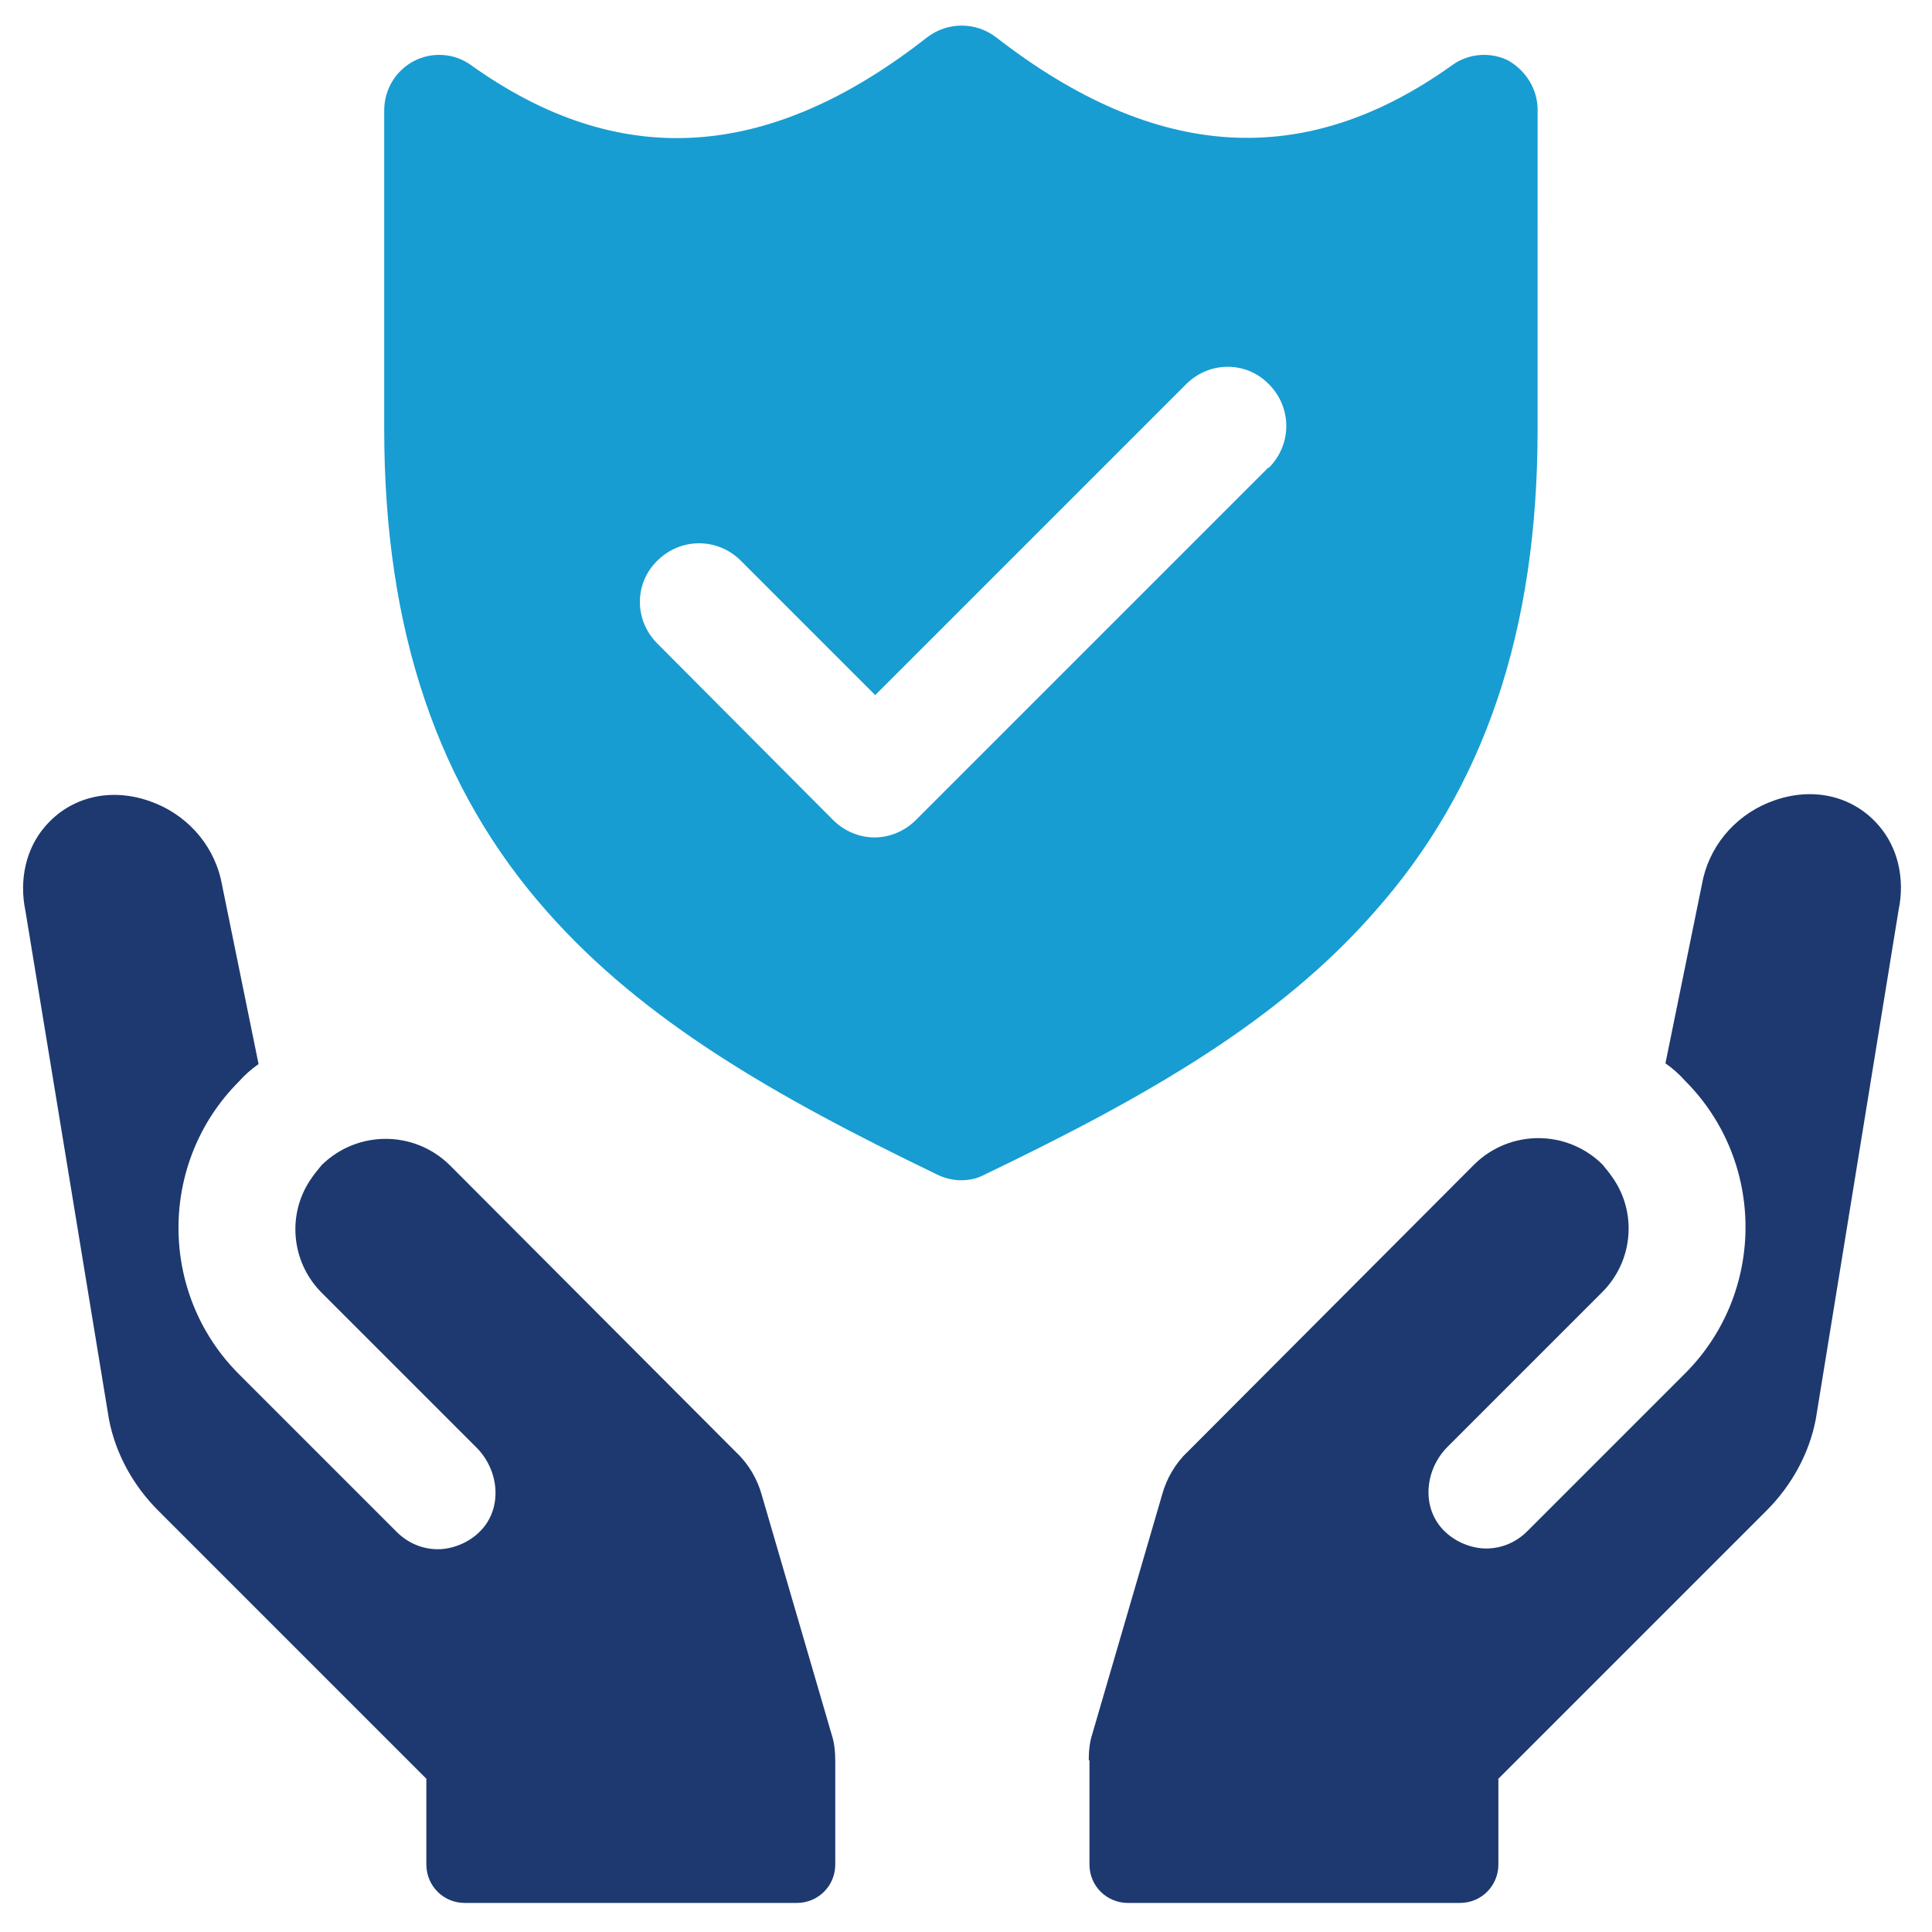
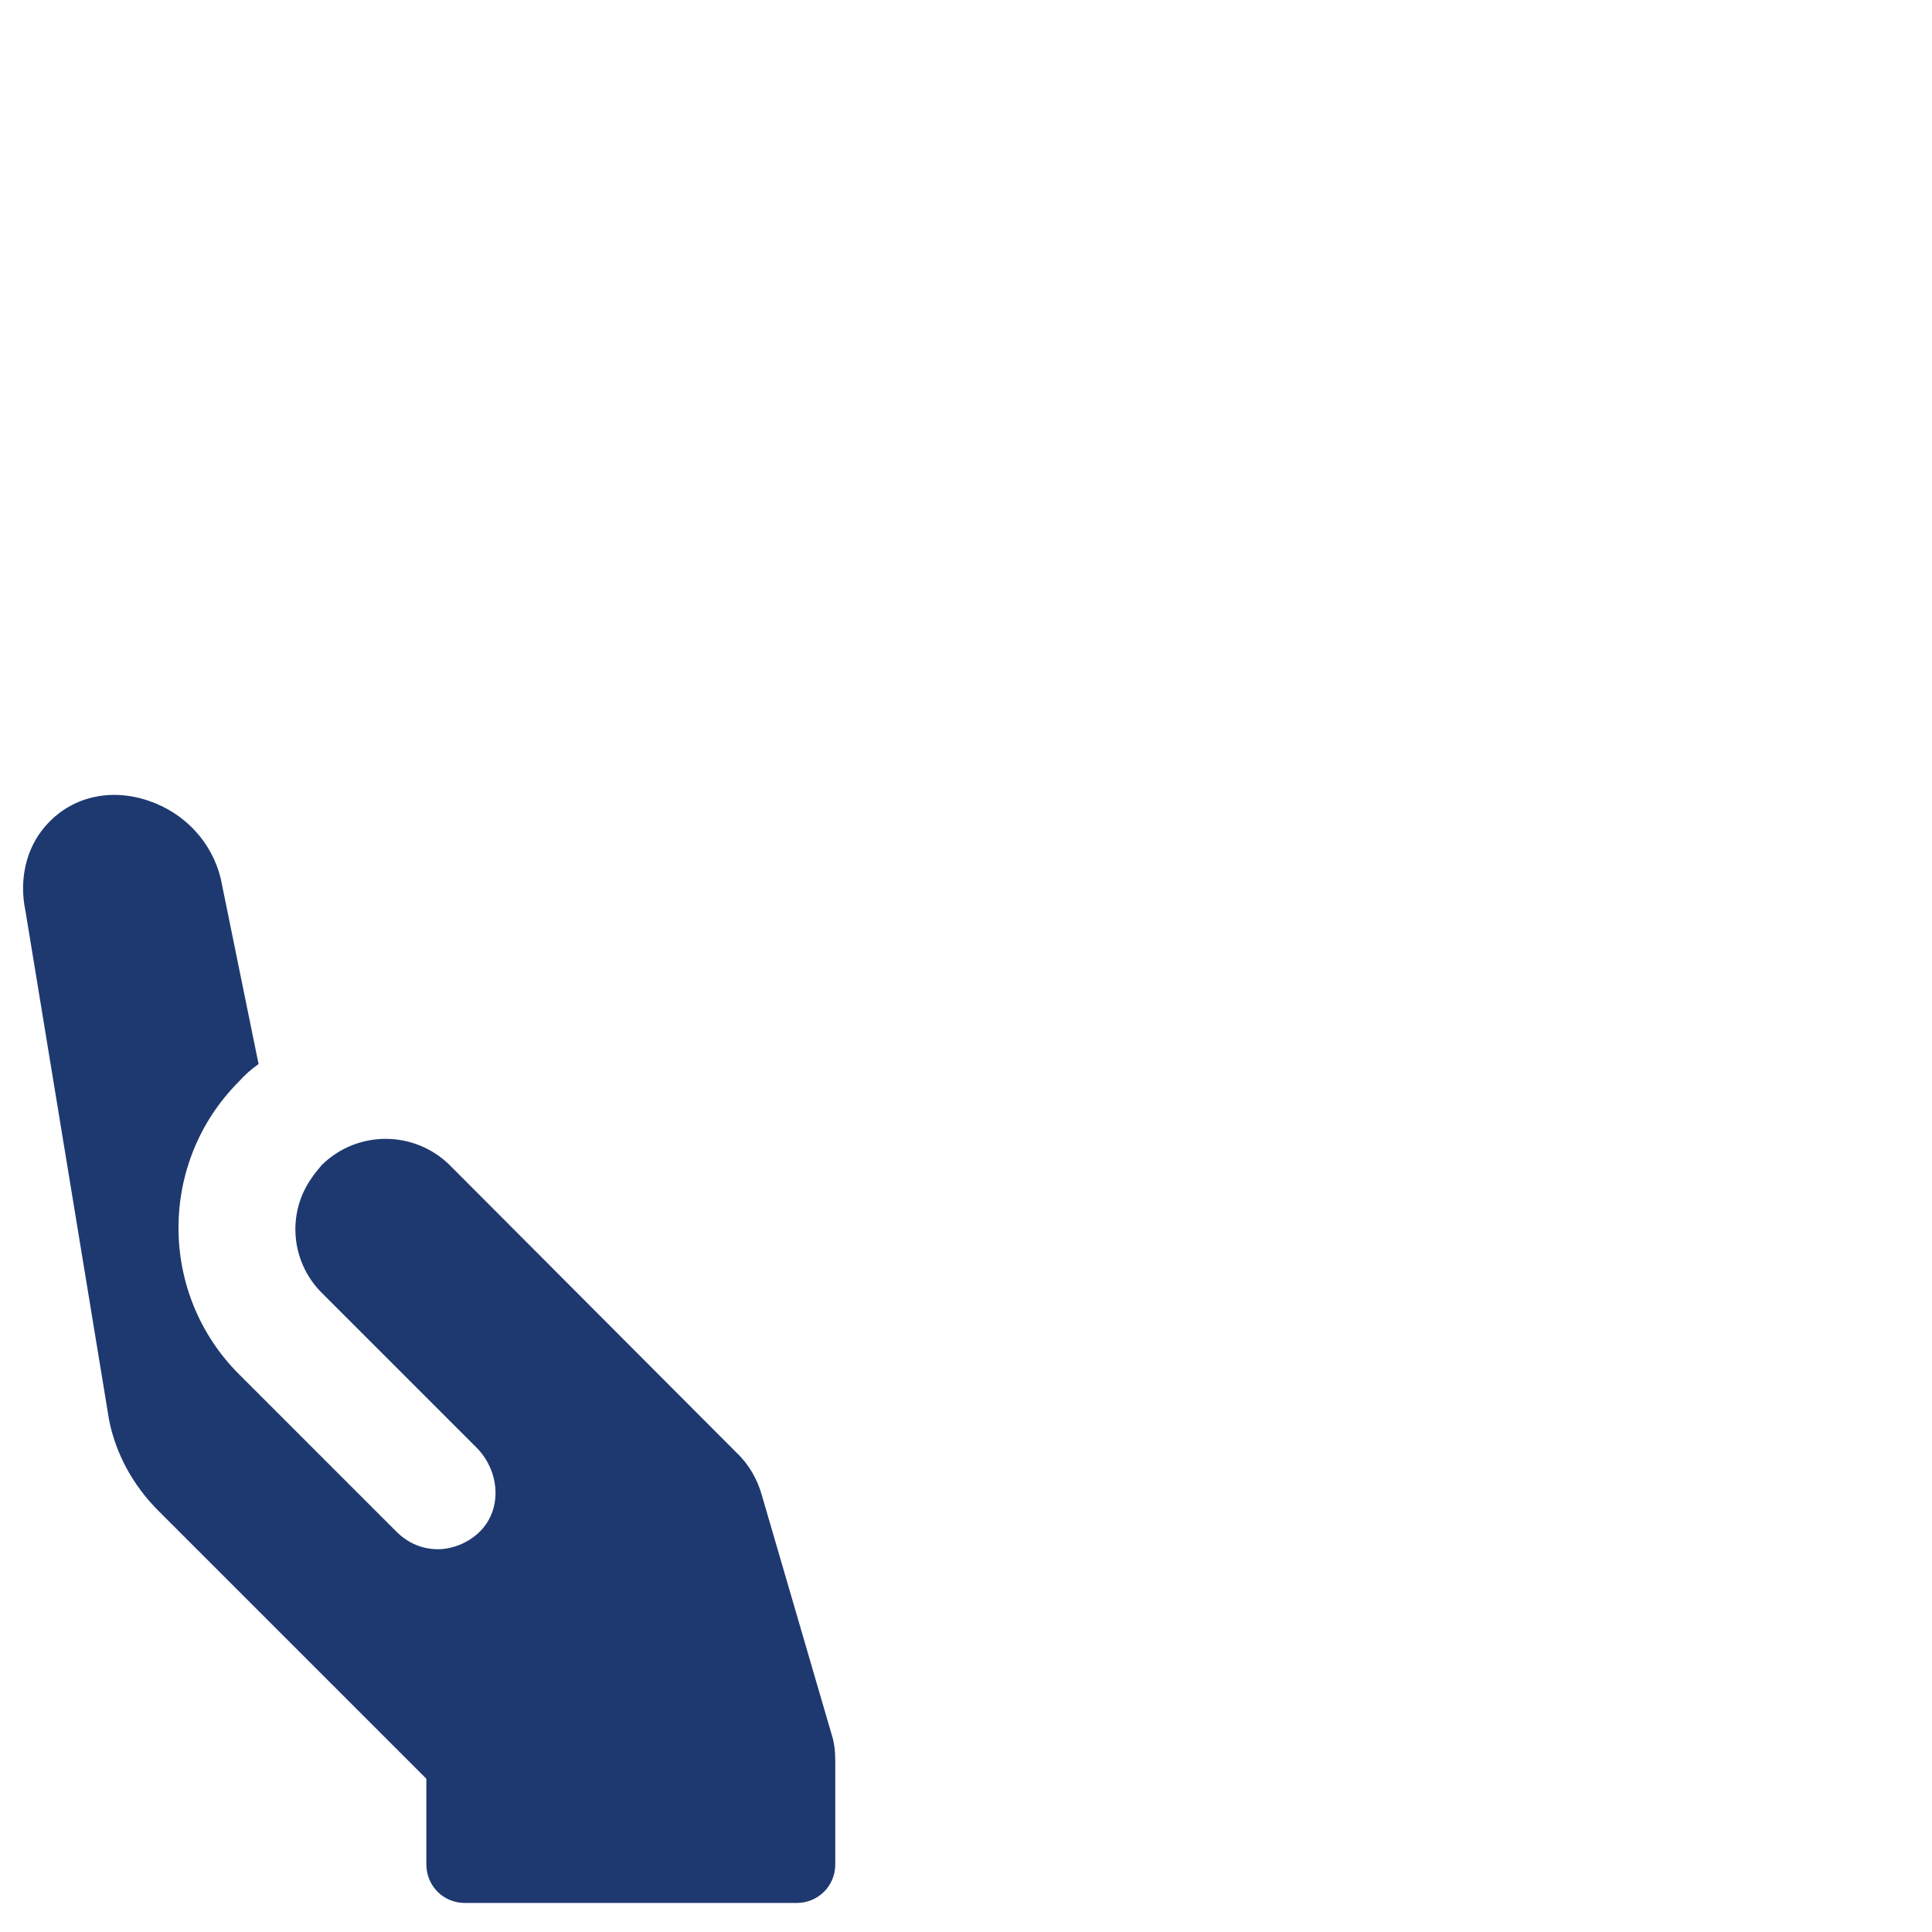
<svg xmlns="http://www.w3.org/2000/svg" id="Layer_1" version="1.1" viewBox="0 0 266 266">
  <defs>
    <style>
      .st0 {
        fill: #1e3970;
      }

      .st1 {
        fill: #179dd2;
      }
    </style>
  </defs>
-   <path class="st1" d="M207.8,8.4c-2.5-1.3-5.6-1.1-7.9.6-20.3,14.5-40.8,13.2-62.8-3.9-2.8-2.1-6.6-2.1-9.4,0-21.9,17.2-42.5,18.4-62.8,3.9-2.3-1.7-5.4-1.9-7.9-.6-2.5,1.3-4.1,3.9-4.1,6.8v43.9c0,27.7,7.4,49.5,22.5,66.5,13.2,14.9,31,25.2,53.6,36.1,1,.5,2.2.8,3.3.8s2.2-.2,3.3-.8c22.7-10.9,40.5-21.2,53.6-36.1,15.2-17.1,22.5-38.8,22.5-66.5V15.1c0-2.8-1.6-5.4-4.1-6.8ZM174.6,64.4l-48.5,48.5c-1.6,1.6-3.7,2.4-5.7,2.4s-4.1-.8-5.7-2.4l-24.2-24.3c-3.2-3.2-3.2-8.3,0-11.4,3.2-3.2,8.3-3.2,11.5,0l18.5,18.5,42.8-42.8c3.2-3.2,8.3-3.2,11.4,0,3.2,3.2,3.2,8.3,0,11.5Z" />
  <g>
    <path class="st0" d="M115,242.3v14.4c0,3-2.4,5.3-5.3,5.3h-45.7c-3,0-5.3-2.4-5.3-5.3v-11.8l-36.9-36.9c-3.5-3.5-5.9-7.9-6.8-12.6L3.5,125.4c-.9-4.3.1-8.6,2.7-11.6,3.5-4.1,9-5.4,14.4-3.5,4.9,1.7,8.6,5.7,9.8,10.7l5.2,25.5c-1,.7-1.9,1.5-2.7,2.4-11.1,11.1-11.1,29.2,0,40.3l15.5,15.5,6.2,6.2c1.6,1.6,3.6,2.4,5.7,2.4s4.6-1,6.2-2.9c2.7-3.2,2.1-8.1-.9-11.1l-4.1-4.1-13.7-13.7-3.5-3.5c-4.3-4.3-4.8-11-1.4-15.8.4-.6.9-1.2,1.4-1.8,4.9-4.8,12.7-4.8,17.6,0l39.5,39.6c1.7,1.6,2.9,3.7,3.5,5.9l9.6,32.9c.4,1.2.5,2.5.5,3.7Z" />
-     <path class="st0" d="M150,242.3v14.4c0,3,2.4,5.3,5.3,5.3h45.7c3,0,5.3-2.4,5.3-5.3v-11.8l36.9-36.9c3.5-3.5,5.9-7.9,6.8-12.6l11.4-70.1c.9-4.3-.1-8.6-2.7-11.6-3.5-4.1-9-5.4-14.4-3.5-4.9,1.7-8.6,5.7-9.8,10.7l-5.2,25.5c1,.7,1.9,1.5,2.7,2.4,11.1,11.1,11.1,29.2,0,40.3l-15.5,15.5-6.2,6.2c-1.6,1.6-3.6,2.4-5.7,2.4s-4.6-1-6.2-2.9c-2.7-3.2-2.1-8.1.9-11.1l4.1-4.1,13.7-13.7,3.5-3.5c4.3-4.3,4.8-11,1.4-15.8-.4-.6-.9-1.2-1.4-1.8-4.9-4.8-12.7-4.8-17.6,0l-39.5,39.6c-1.7,1.6-2.9,3.7-3.5,5.9l-9.6,32.9c-.4,1.2-.5,2.5-.5,3.7Z" />
  </g>
</svg>